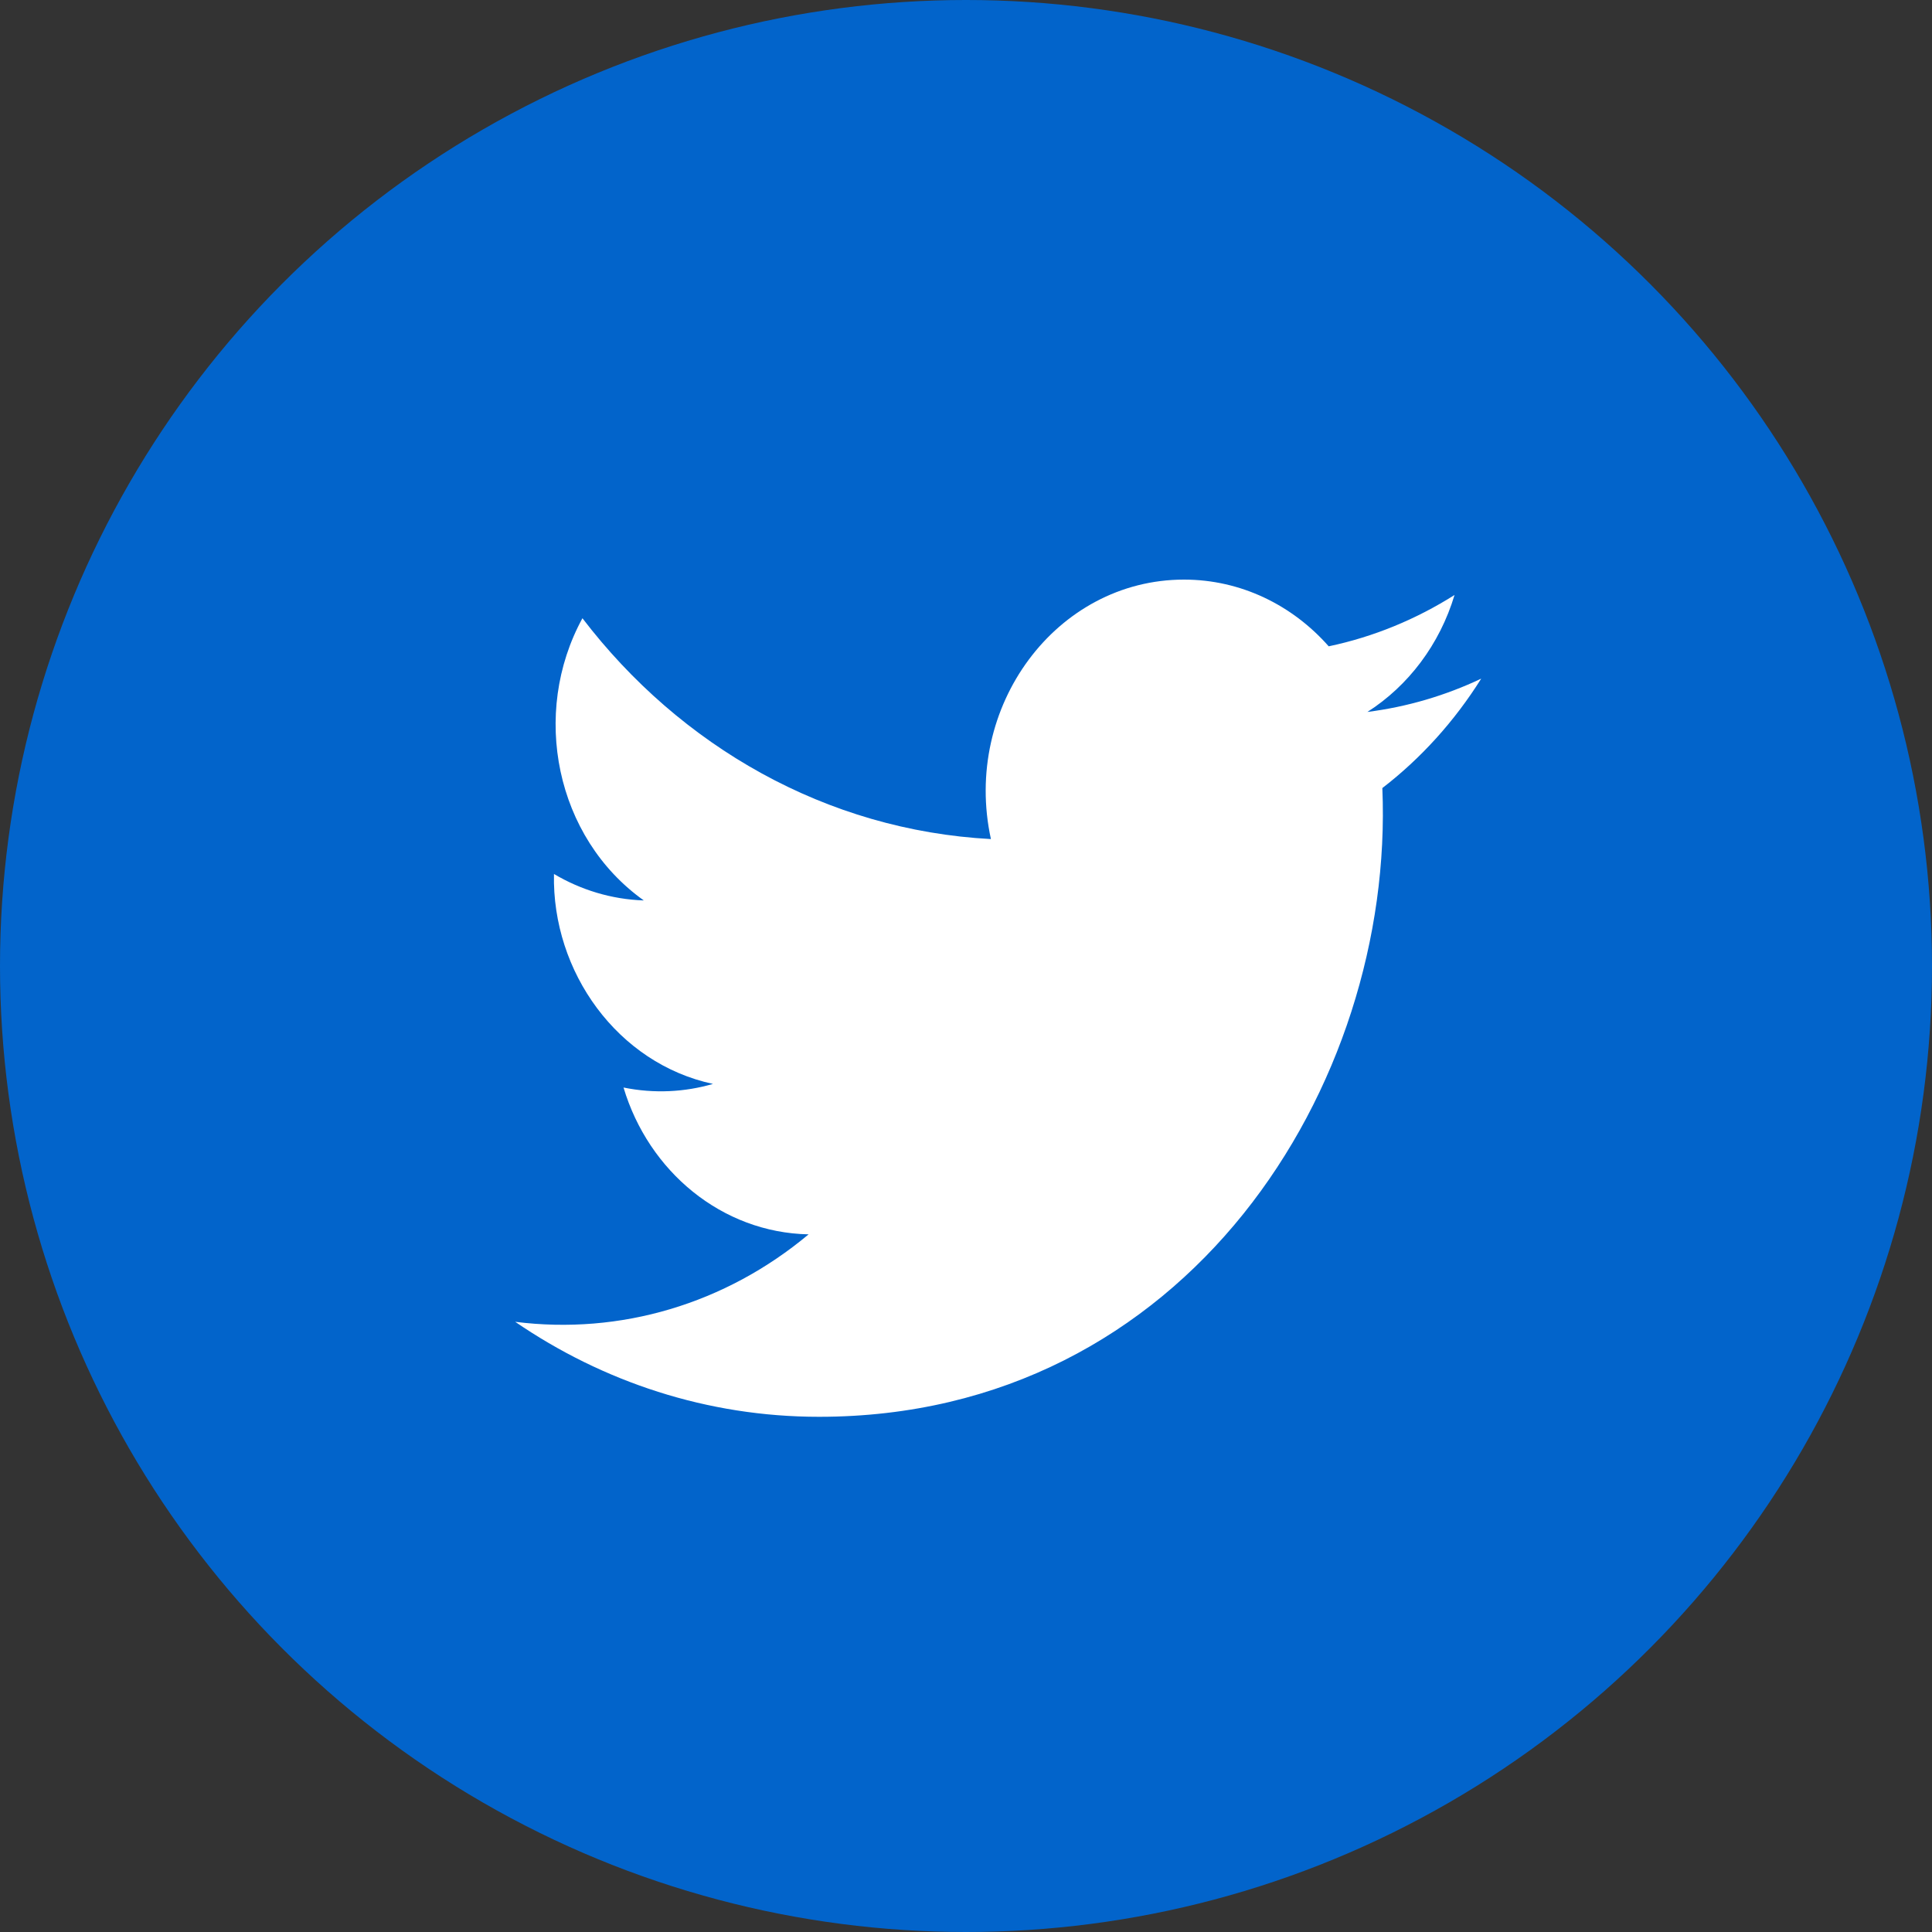
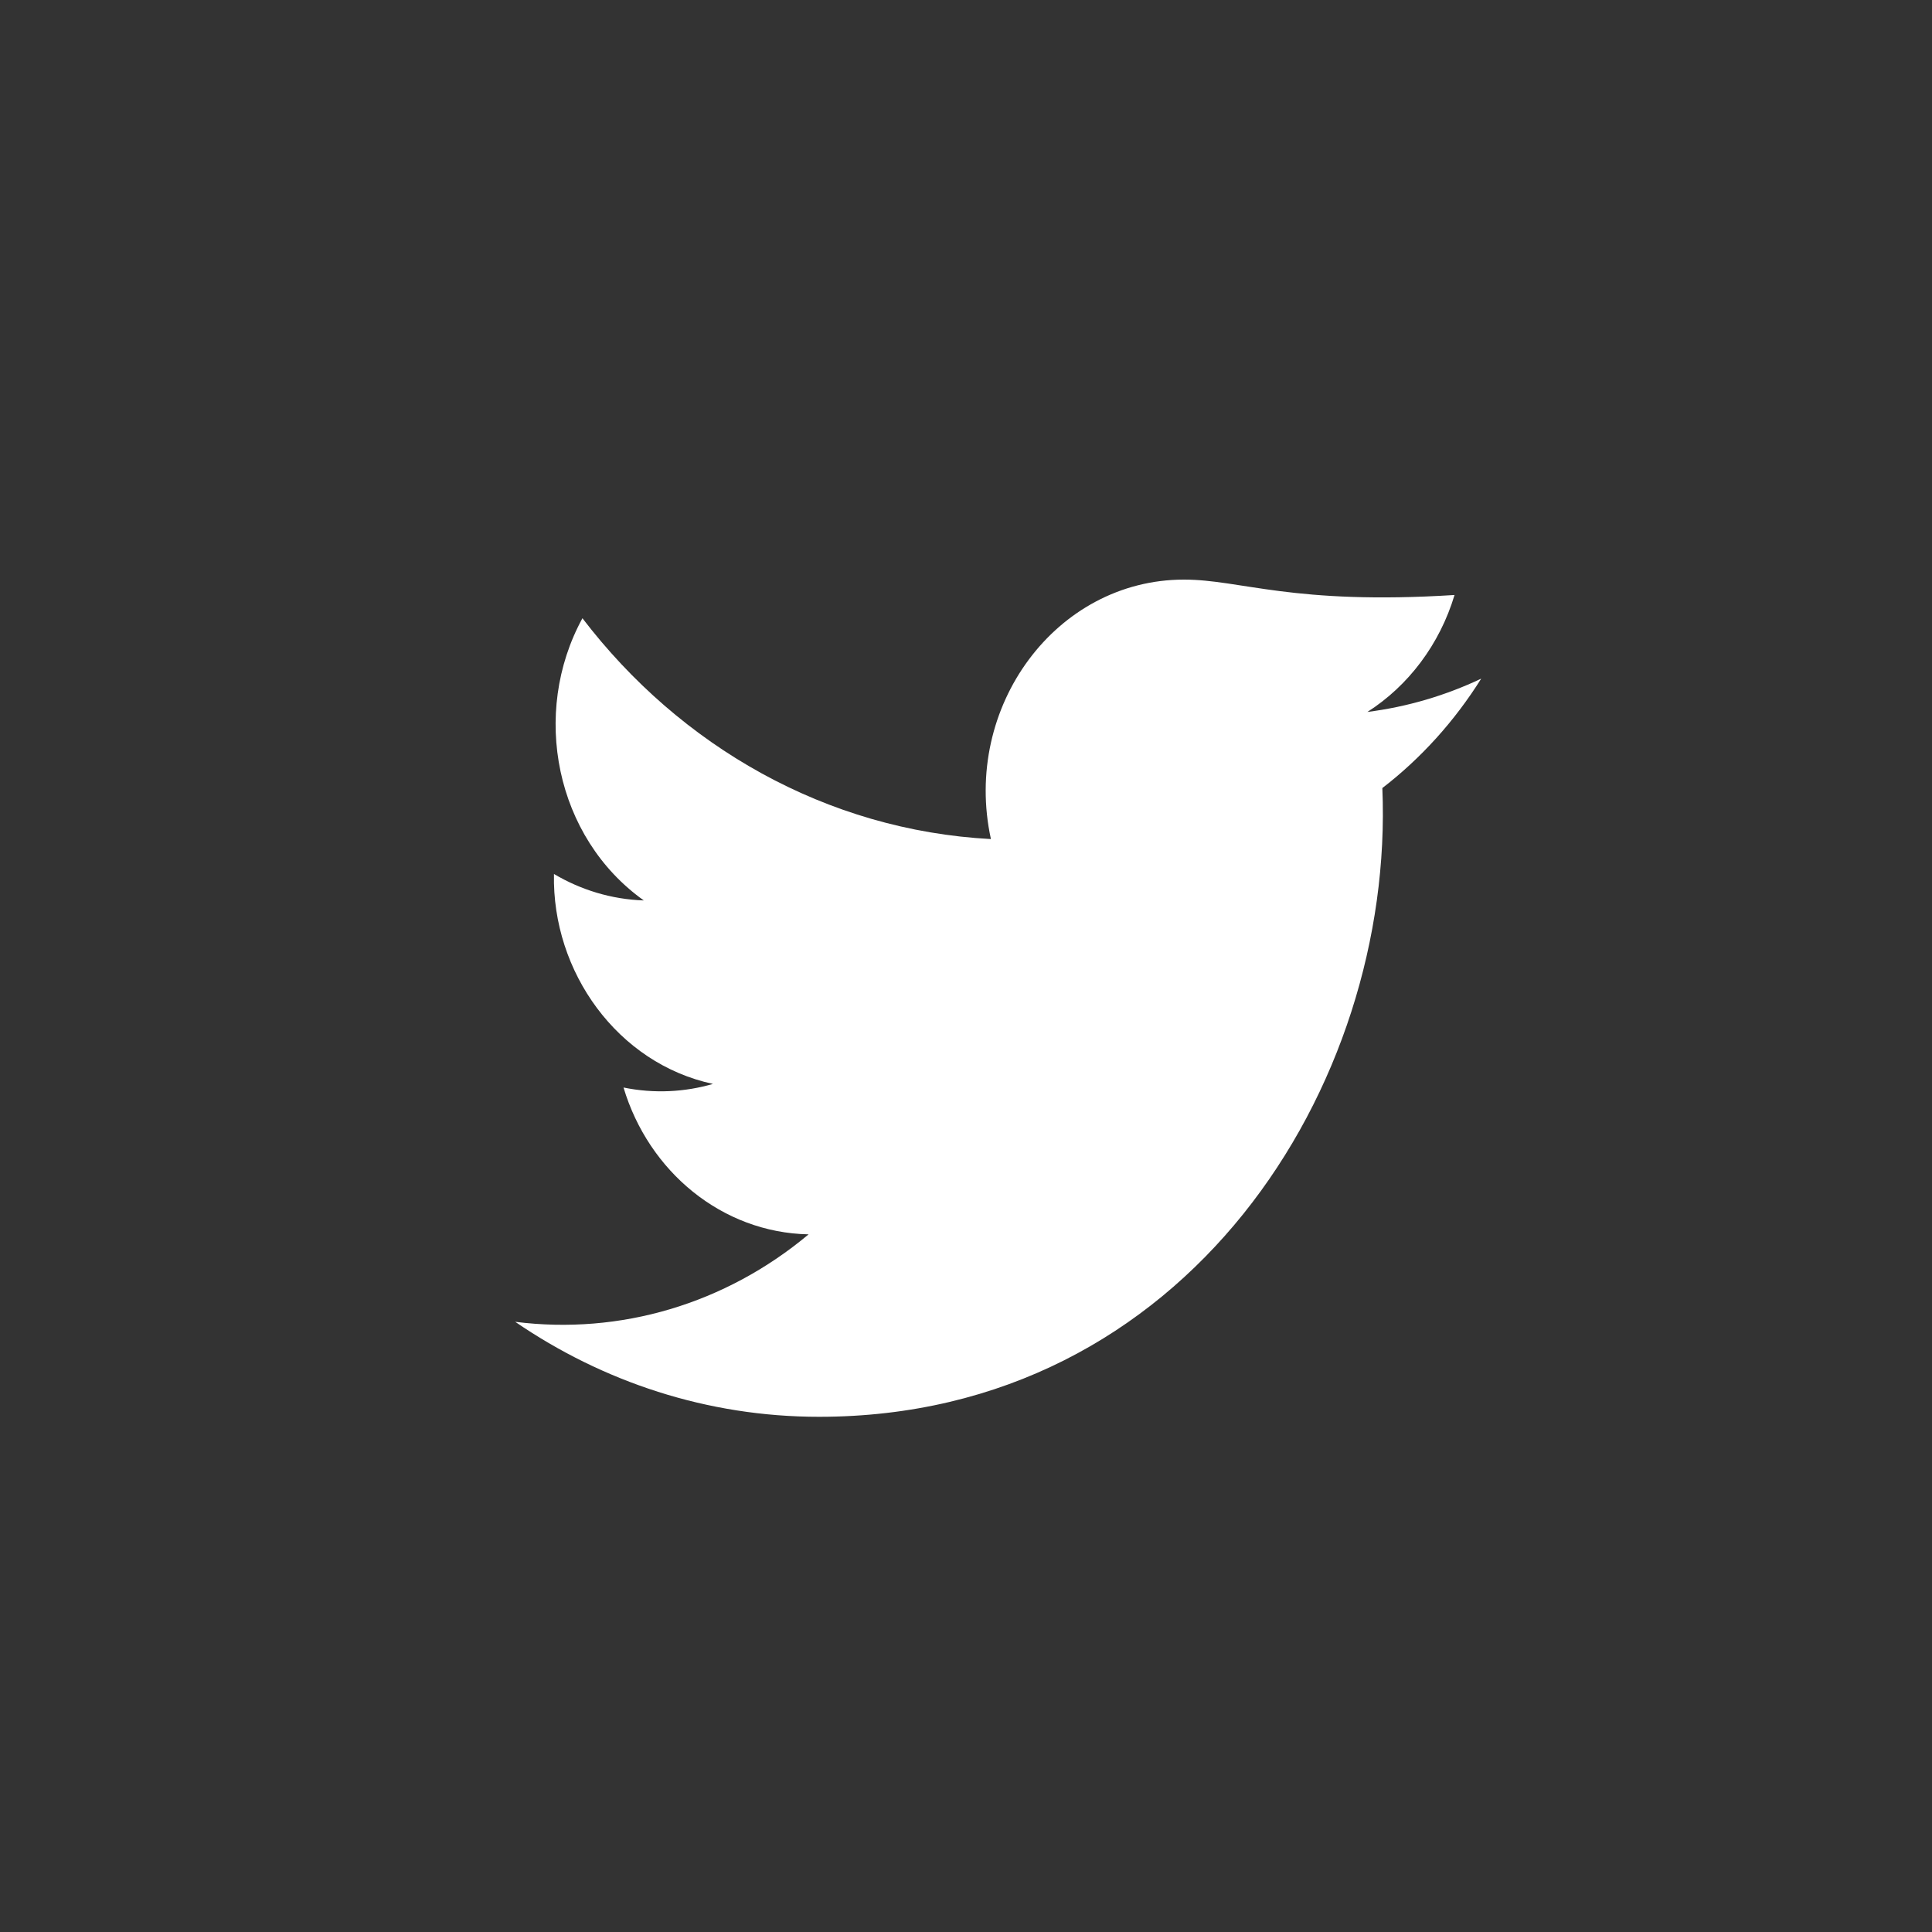
<svg xmlns="http://www.w3.org/2000/svg" width="30px" height="30px" viewBox="0 0 30 30" version="1.1">
  <rect x="0" y="0" width="30" height="30" fill="#333333" stroke="none" />
  <title>Icons/social media/twitter</title>
  <g id="Icons/social-media/twitter" stroke="none" stroke-width="1" fill="none" fill-rule="evenodd">
-     <circle id="Oval" fill="#0264CB" cx="15" cy="15" r="15" />
-     <path d="M12.718,22 C18.431,22 21.659,16.853 21.465,12.237 C22.065,11.775 22.587,11.197 23,10.538 C22.448,10.799 21.855,10.976 21.233,11.055 C21.868,10.65 22.356,10.006 22.586,9.239 C21.991,9.615 21.332,9.889 20.632,10.036 C20.07,9.398 19.27,9 18.385,9 C16.399,9 14.939,10.977 15.387,13.029 C12.83,12.893 10.562,11.586 9.044,9.6 C8.238,11.076 8.626,13.006 9.997,13.982 C9.492,13.965 9.017,13.817 8.602,13.571 C8.57,15.093 9.591,16.514 11.071,16.831 C10.638,16.957 10.163,16.985 9.682,16.887 C10.072,18.191 11.209,19.14 12.556,19.167 C11.263,20.248 9.633,20.731 8,20.525 C9.362,21.457 10.98,22 12.718,22 Z" id="Fill-10" fill="#FFFFFF" />
+     <path d="M12.718,22 C18.431,22 21.659,16.853 21.465,12.237 C22.065,11.775 22.587,11.197 23,10.538 C22.448,10.799 21.855,10.976 21.233,11.055 C21.868,10.65 22.356,10.006 22.586,9.239 C20.07,9.398 19.27,9 18.385,9 C16.399,9 14.939,10.977 15.387,13.029 C12.83,12.893 10.562,11.586 9.044,9.6 C8.238,11.076 8.626,13.006 9.997,13.982 C9.492,13.965 9.017,13.817 8.602,13.571 C8.57,15.093 9.591,16.514 11.071,16.831 C10.638,16.957 10.163,16.985 9.682,16.887 C10.072,18.191 11.209,19.14 12.556,19.167 C11.263,20.248 9.633,20.731 8,20.525 C9.362,21.457 10.98,22 12.718,22 Z" id="Fill-10" fill="#FFFFFF" />
  </g>
</svg>